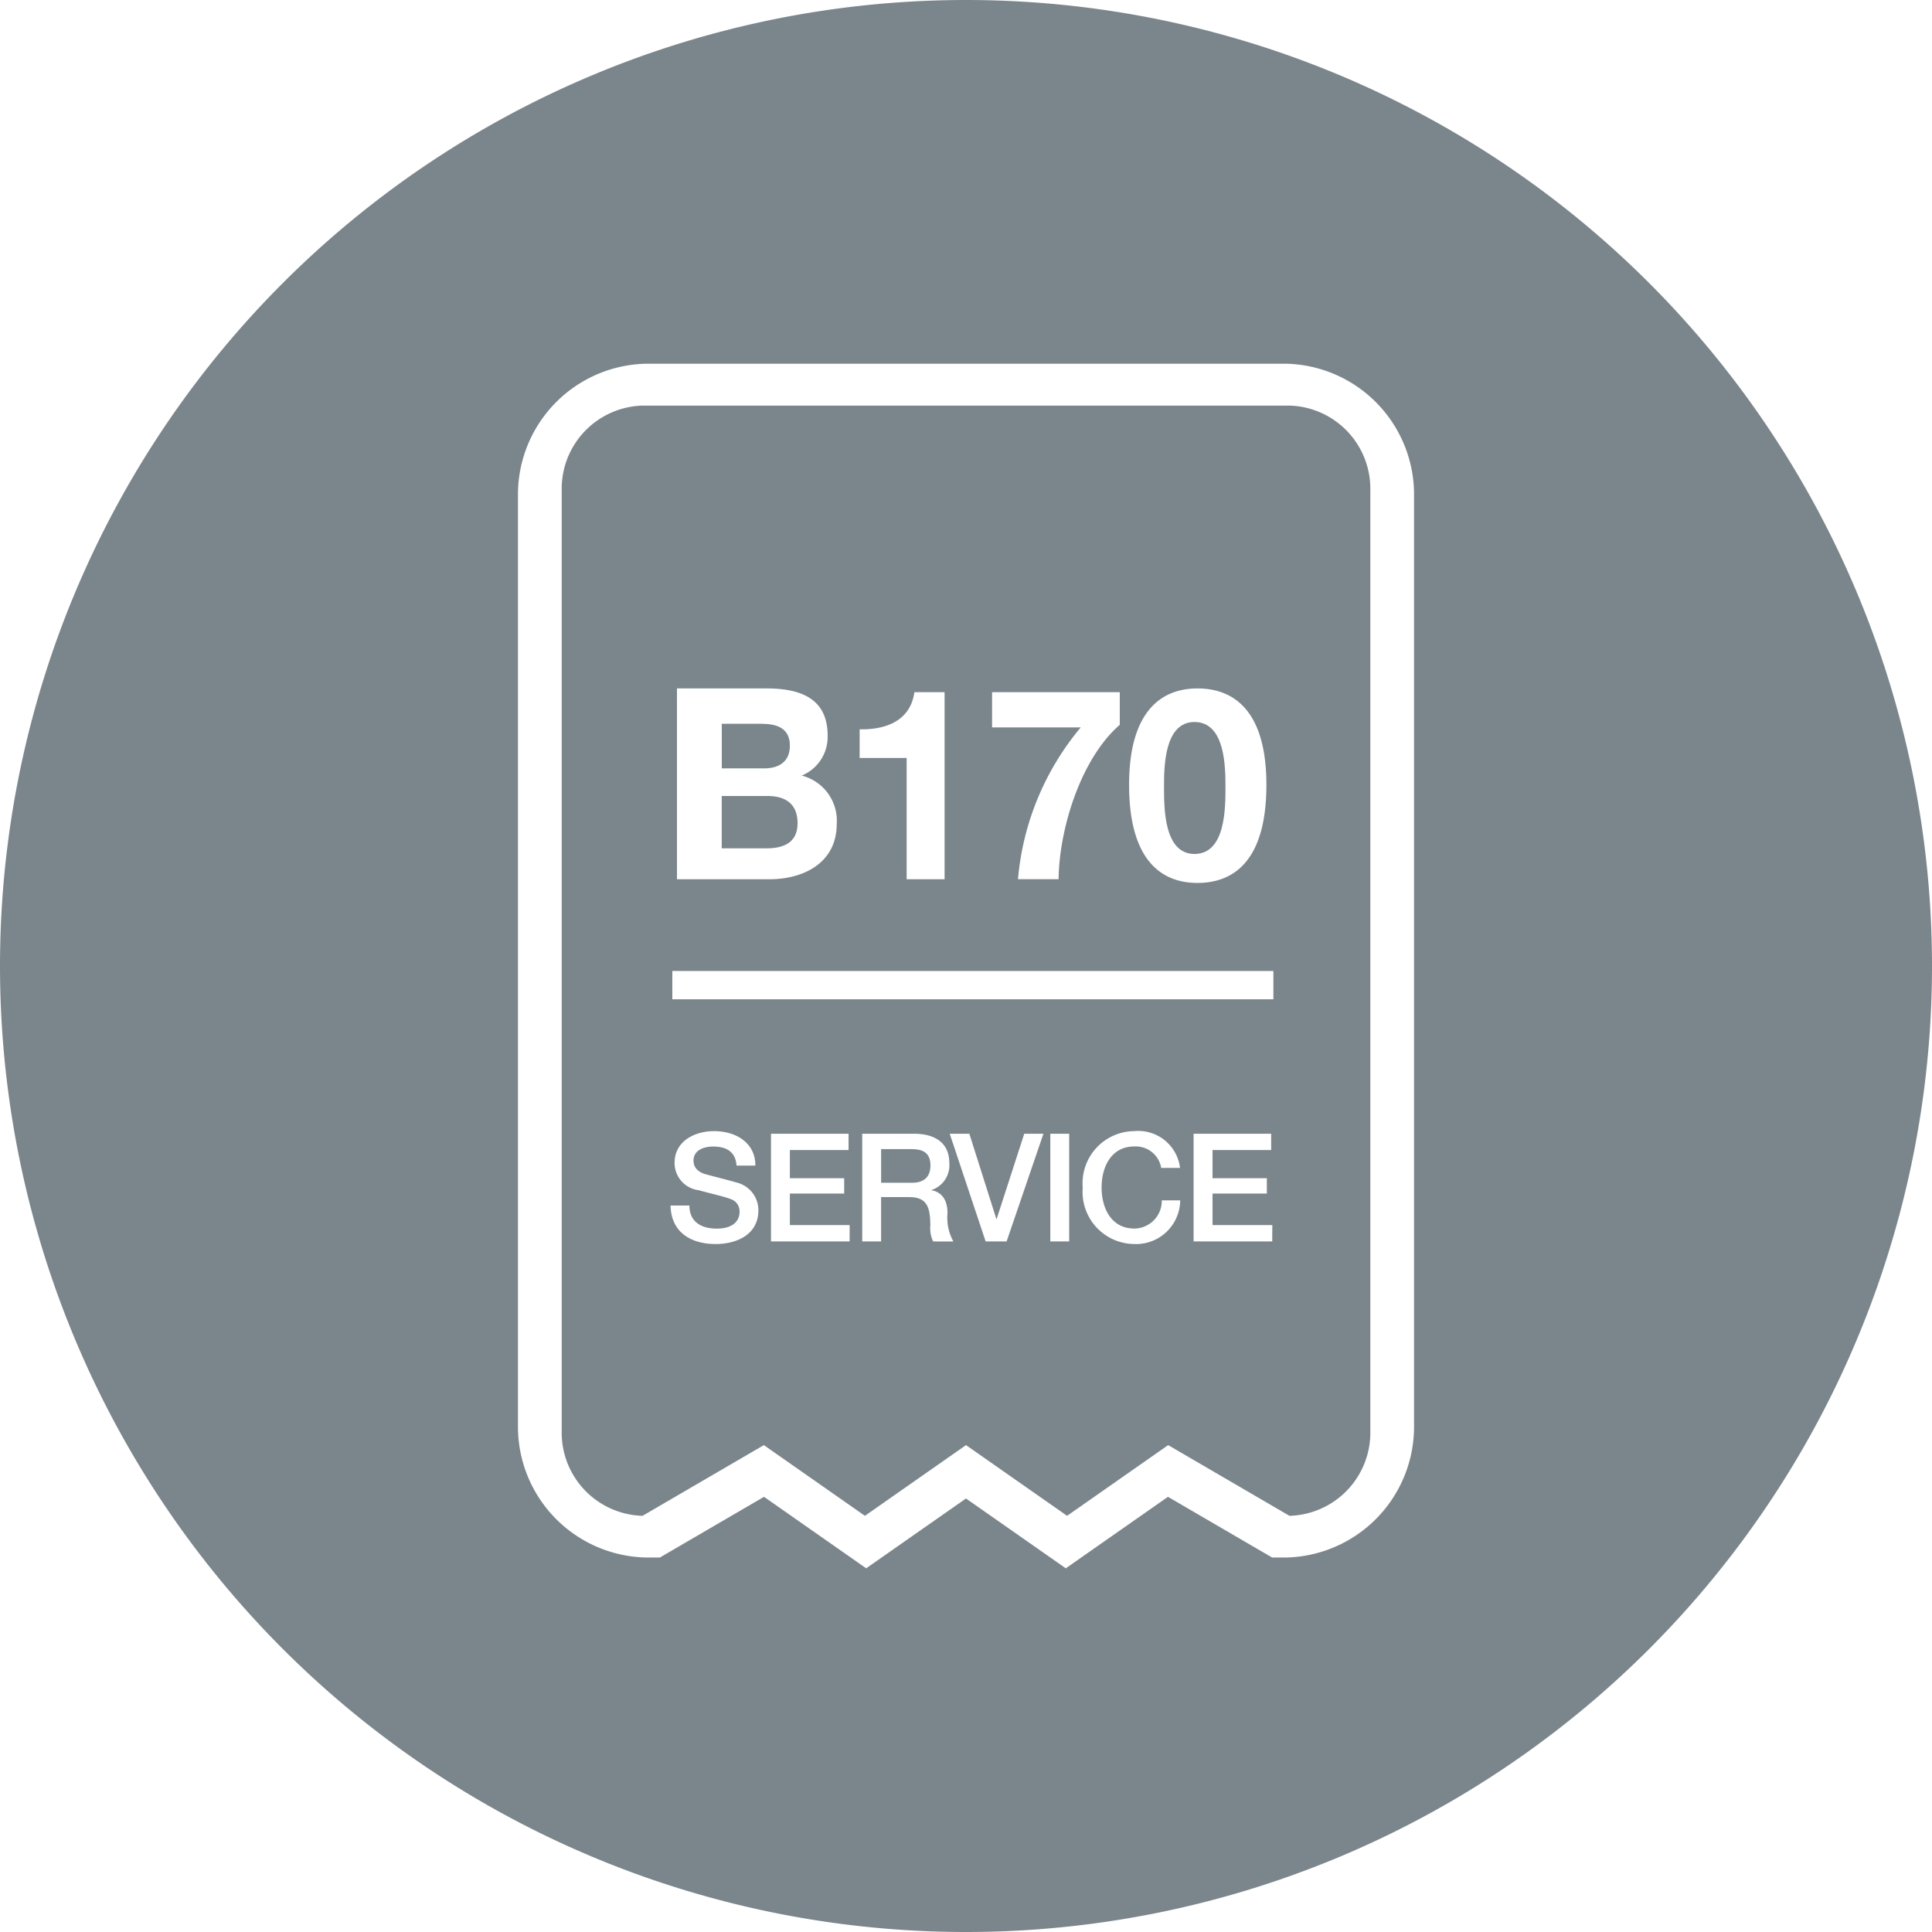
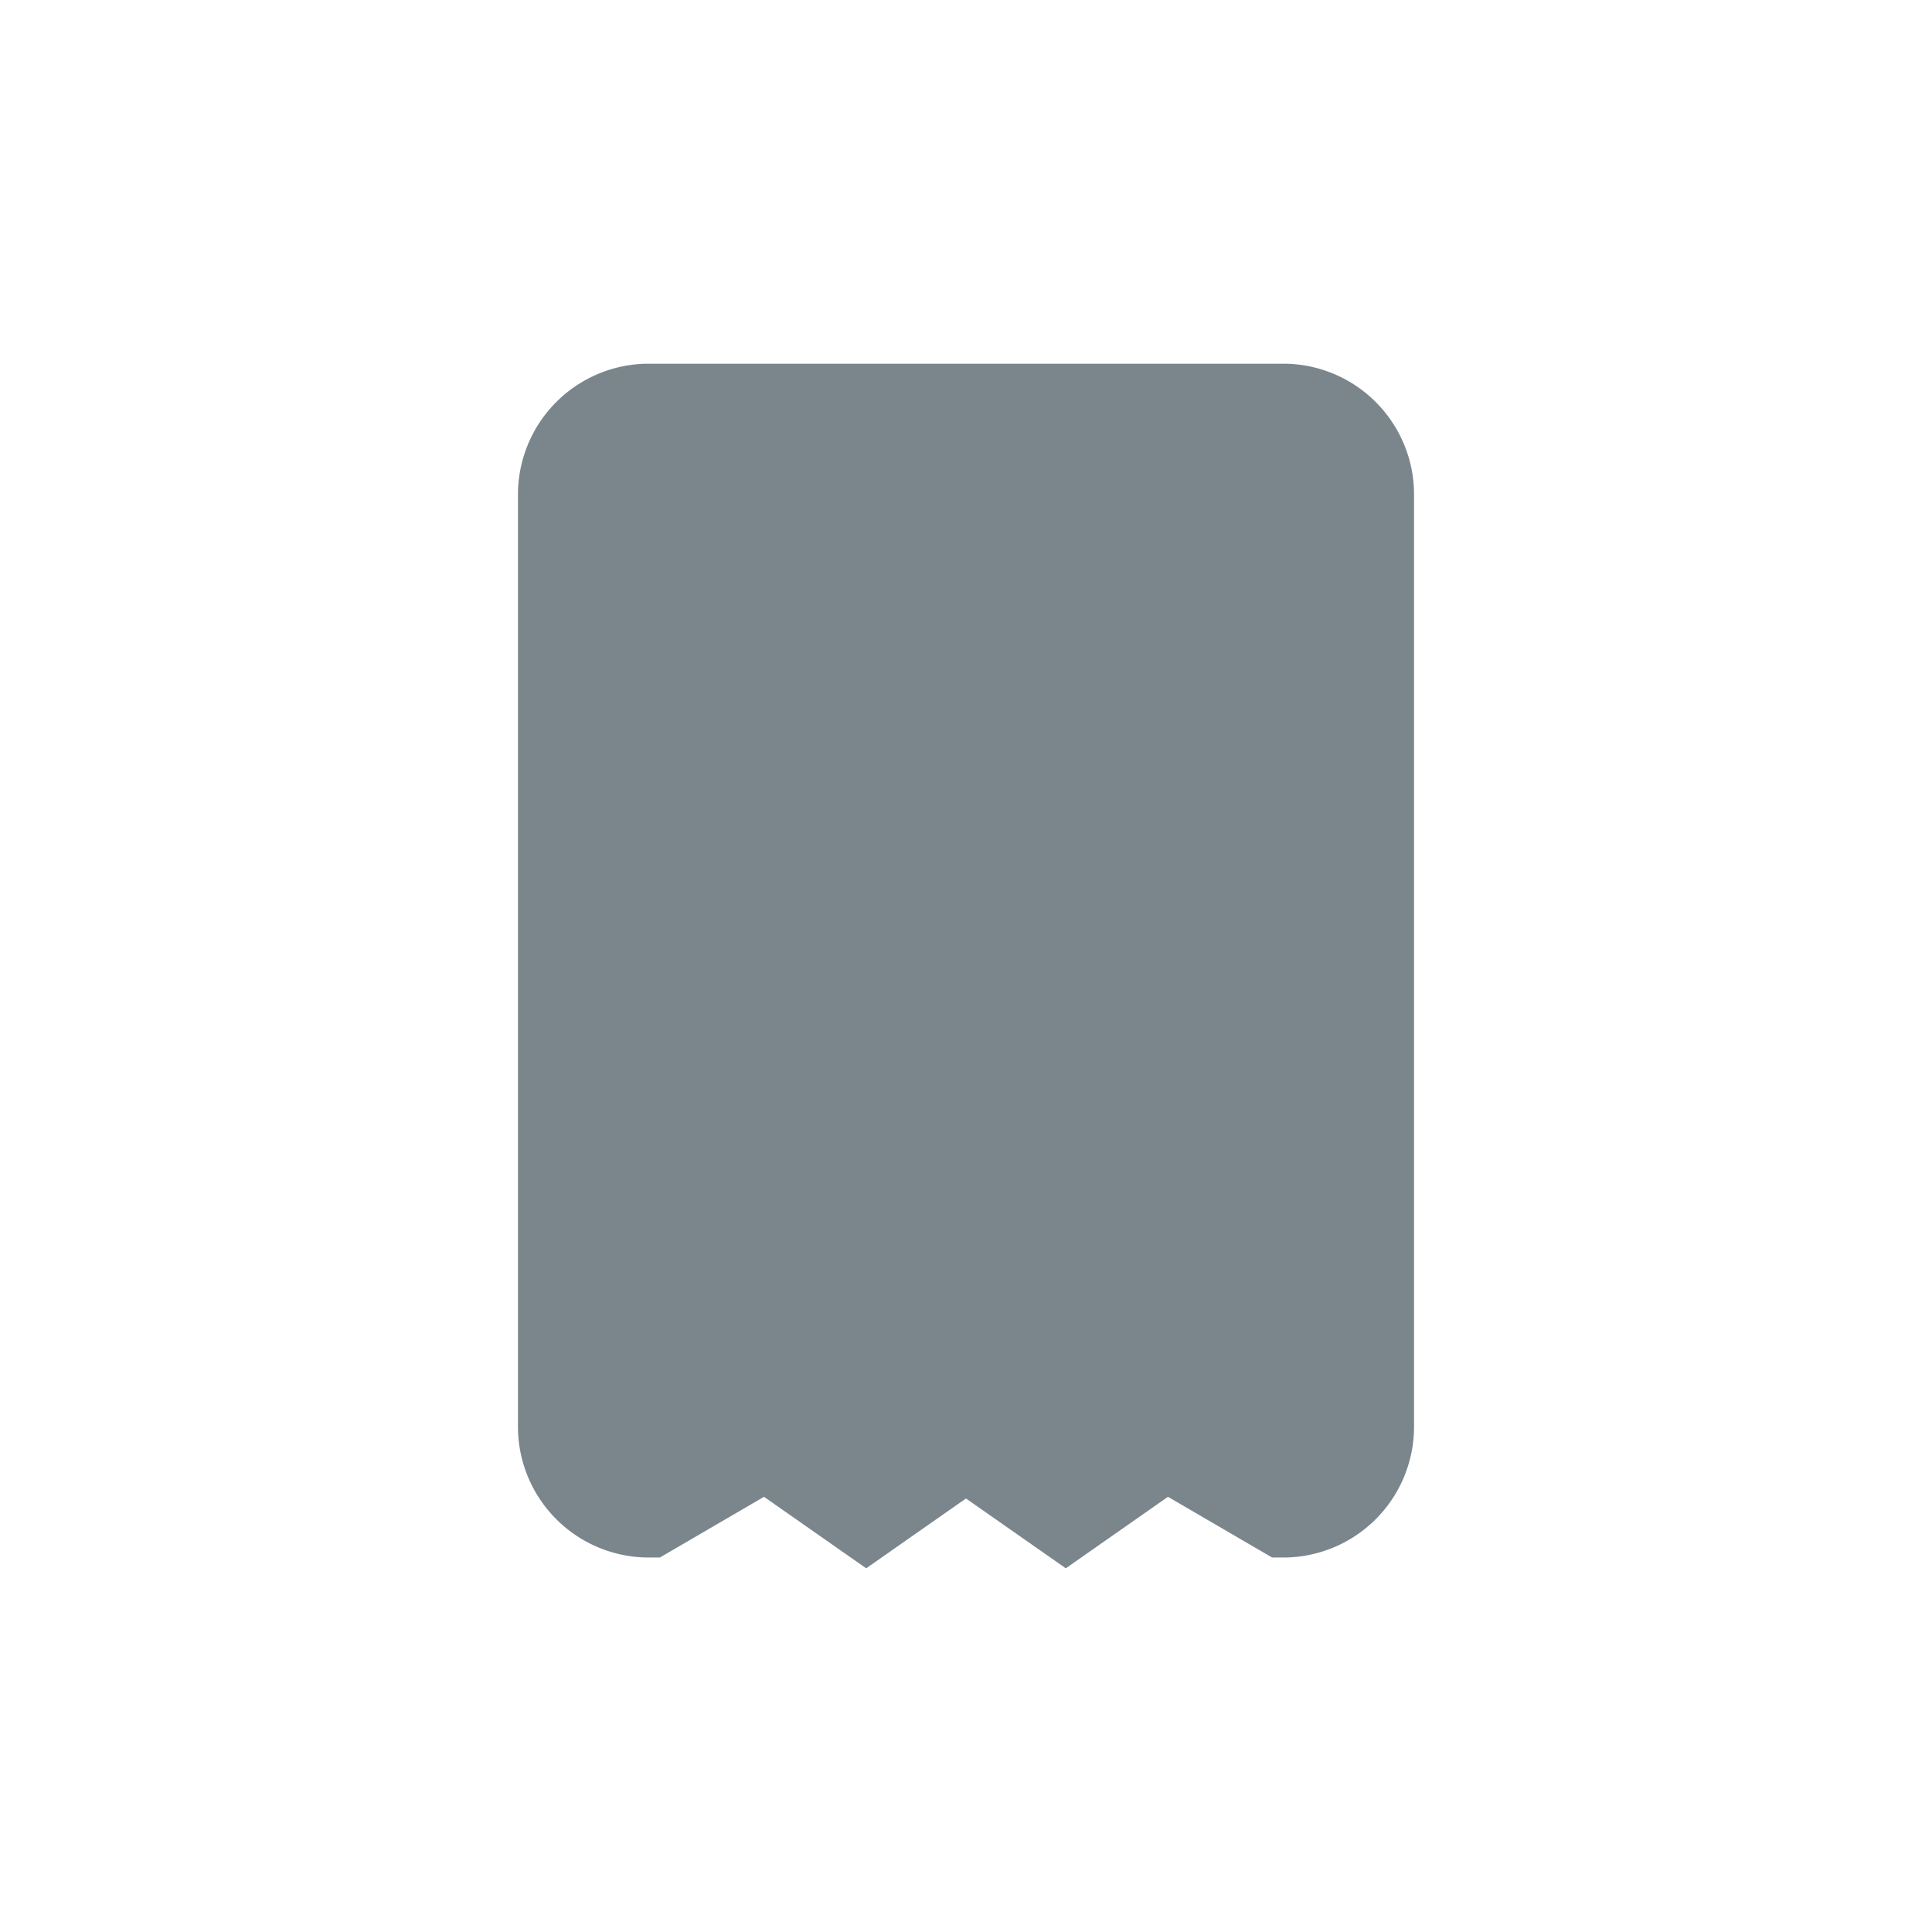
<svg xmlns="http://www.w3.org/2000/svg" width="126" height="126" viewBox="0 0 126 126">
  <g id="GA_icon" data-name="GA icon" transform="translate(96.755 -1941.151)">
-     <path id="Path_454" data-name="Path 454" d="M-33.755,1941.151a63,63,0,0,0-63,63,63,63,0,0,0,63,63,63,63,0,0,0,63-63A63,63,0,0,0-33.755,1941.151Zm29.22,92.927a8.534,8.534,0,0,1-8.393,8.65h-.862l-.744-.433-6.048-3.526-4.838,3.384-1.827,1.279-1.827-1.279-4.681-3.275-4.682,3.275-1.827,1.279-1.827-1.279-4.837-3.384-6.048,3.526-.743.433h-.862a8.534,8.534,0,0,1-8.393-8.65v-60.557a8.534,8.534,0,0,1,8.393-8.65h41.653a8.535,8.535,0,0,1,8.393,8.65Z" fill="#7b868c" />
-     <path id="Path_455" data-name="Path 455" d="M-4.357,1997.259c-1.986,0-1.986,2.979-1.986,4.251,0,1.377,0,4.355,1.986,4.355,2.022,0,2.022-2.978,2.022-4.355C-2.336,2000.238-2.336,1997.259-4.357,1997.259Z" transform="translate(-14.498 -9.021)" fill="#7b868c" />
-     <path id="Path_456" data-name="Path 456" d="M-37.711,2002.972h-2.98v3.415h2.927c1.081,0,2.021-.349,2.021-1.638C-35.743,2003.477-36.545,2002.972-37.711,2002.972Z" transform="translate(-8.995 -9.91)" fill="#7b868c" />
+     <path id="Path_454" data-name="Path 454" d="M-33.755,1941.151A63,63,0,0,0-33.755,1941.151Zm29.22,92.927a8.534,8.534,0,0,1-8.393,8.65h-.862l-.744-.433-6.048-3.526-4.838,3.384-1.827,1.279-1.827-1.279-4.681-3.275-4.682,3.275-1.827,1.279-1.827-1.279-4.837-3.384-6.048,3.526-.743.433h-.862a8.534,8.534,0,0,1-8.393-8.65v-60.557a8.534,8.534,0,0,1,8.393-8.65h41.653a8.535,8.535,0,0,1,8.393,8.65Z" fill="#7b868c" />
    <path id="Path_457" data-name="Path 457" d="M-36.249,1998.79c0-1.185-.905-1.429-1.882-1.429h-2.56v2.91h2.769C-36.963,2000.271-36.249,1999.835-36.249,1998.79Z" transform="translate(-8.992 -9.008)" fill="#7b868c" />
    <g id="Group_113" data-name="Group 113" transform="translate(-60.123 1967.603)">
-       <path id="Path_458" data-name="Path 458" d="M-26.26,2030.175h-2v2.194h2.017c.777,0,1.2-.384,1.2-1.121C-25.041,2030.352-25.62,2030.175-26.26,2030.175Z" transform="translate(49.093 -1981.684)" fill="#7b868c" />
      <path id="Path_459" data-name="Path 459" d="M-5.282,1973.183h-42.19a5.424,5.424,0,0,0-5.273,5.534v61.338a5.424,5.424,0,0,0,5.273,5.534l7.911-4.611,6.591,4.611,6.593-4.611,6.592,4.611,6.592-4.611,7.911,4.611a5.425,5.425,0,0,0,5.273-5.534v-61.338A5.425,5.425,0,0,0-5.282,1973.183Zm-6,18.446c2.439,0,4.495,1.534,4.495,6.289,0,4.861-2.056,6.395-4.495,6.395-2.4,0-4.46-1.534-4.46-6.395C-15.739,1993.163-13.683,1991.629-11.279,1991.629Zm-13.395.244h8.328V1994c-2.562,2.23-3.955,6.813-3.99,10.07h-2.649a17.82,17.82,0,0,1,4.094-9.9h-5.784Zm-8.638,2.422c1.725.034,3.31-.558,3.571-2.422h1.969v12.2h-2.474v-7.91h-3.066Zm-11.913-2.666h5.854c2.37,0,3.973.767,3.973,3.084a2.73,2.73,0,0,1-1.691,2.6,3.036,3.036,0,0,1,2.283,3.153c0,2.526-2.143,3.607-4.39,3.607h-6.028Zm2.514,36.234c-1.6,0-2.9-.767-2.932-2.51h1.229c0,1.083.8,1.506,1.782,1.506,1.082,0,1.486-.531,1.486-1.063a.835.835,0,0,0-.58-.866c-.493-.186-1.132-.315-2.1-.58a1.784,1.784,0,0,1-1.554-1.782c0-1.406,1.3-2.067,2.569-2.067,1.466,0,2.7.778,2.7,2.245h-1.23c-.059-.905-.67-1.241-1.515-1.241-.571,0-1.29.207-1.29.916,0,.492.335.768.837.905.108.03,1.663.432,2.028.541a1.86,1.86,0,0,1,1.367,1.791C-39.915,2027.233-41.313,2027.864-42.71,2027.864Zm8.746-.168h-5.127v-7.025h5.058v1.063h-3.828v1.839h3.542v1h-3.542v2.057h3.9Zm5.449,0a1.964,1.964,0,0,1-.186-1.033c0-1.289-.266-1.86-1.4-1.86h-1.811v2.893h-1.23v-7.025h3.356c1.535,0,2.323.708,2.323,1.9a1.7,1.7,0,0,1-1.161,1.771v.02c.424.059,1.043.374,1.043,1.486a3.2,3.2,0,0,0,.384,1.85Zm4.789,0h-1.367l-2.342-7.025h1.279l1.761,5.559h.02l1.8-5.559h1.25Zm4.081,0h-1.23v-7.025h1.23Zm4.25.168a3.4,3.4,0,0,1-3.366-3.681A3.4,3.4,0,0,1-15.4,2020.5a2.742,2.742,0,0,1,2.981,2.4h-1.229a1.68,1.68,0,0,0-1.752-1.4c-1.505,0-2.135,1.329-2.135,2.677s.63,2.677,2.135,2.677a1.808,1.808,0,0,0,1.791-1.84h1.2A2.879,2.879,0,0,1-15.4,2027.864Zm8.992-.168h-5.128v-7.025h5.059v1.063H-10.3v1.839h3.542v1H-10.3v2.057h3.9Zm.076-15.794h-39.2v-1.845h39.2Z" transform="translate(52.746 -1973.183)" fill="#7b868c" />
    </g>
  </g>
</svg>